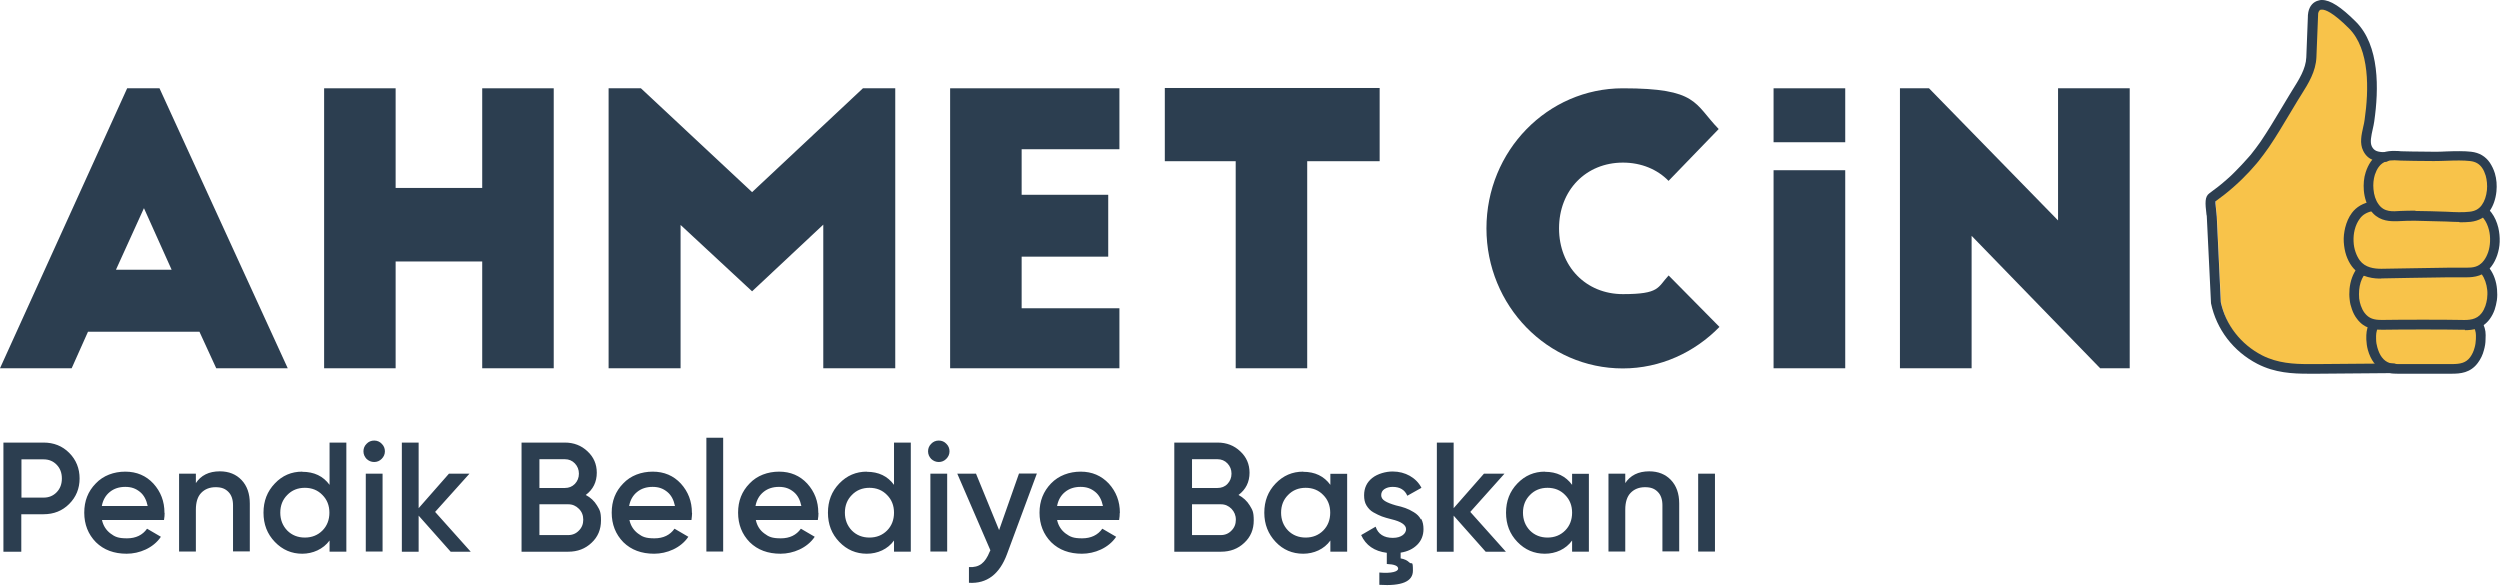
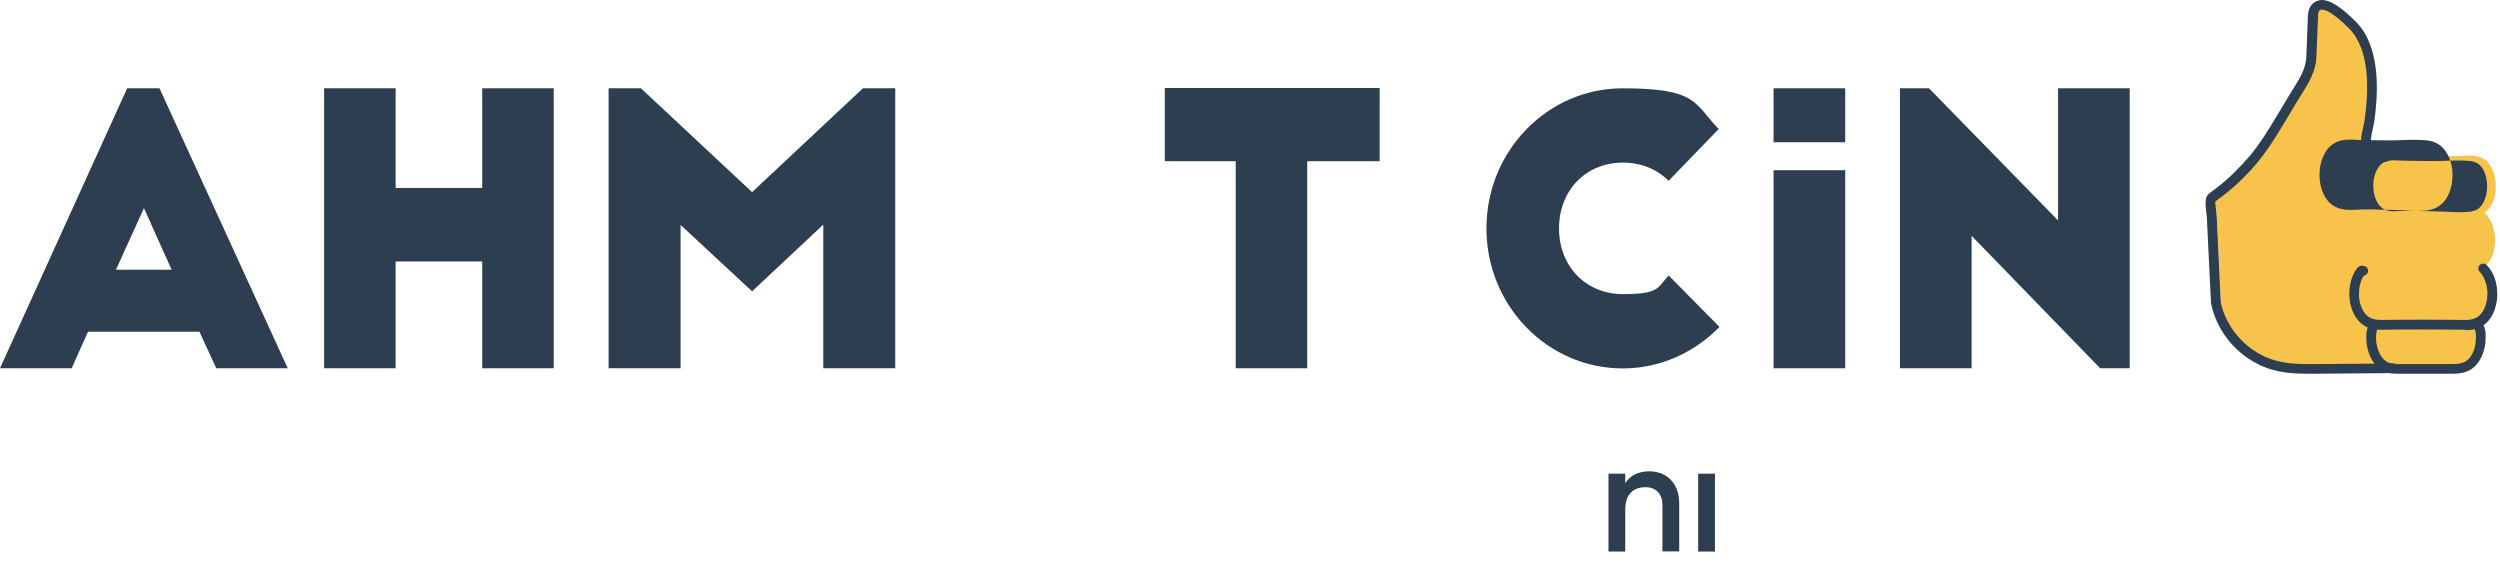
<svg xmlns="http://www.w3.org/2000/svg" id="katman_1" version="1.1" viewBox="0 0 1608.2 376.7">
  <defs>
    <style>
      .st0 {
        fill: #f8c34a;
      }

      .st1 {
        fill: #2c3e50;
      }
    </style>
  </defs>
  <g>
    <path class="st1" d="M74.6,173.5h35.8l-17.8-39.6-18,39.6ZM0,236.9L81.8,56.8h20.8l82.5,180.1h-46l-10.8-23.5H56.6l-10.5,23.5H0Z" />
    <polygon class="st1" points="254.5 56.8 254.5 120.9 310.2 120.9 310.2 56.8 356.2 56.8 356.2 236.9 310.2 236.9 310.2 168.2 254.5 168.2 254.5 236.9 208.5 236.9 208.5 56.8 254.5 56.8" />
    <polygon class="st1" points="483.8 123.6 555.1 56.8 575.9 56.8 575.9 236.9 529.6 236.9 529.6 144.5 483.8 187.4 437.8 144.7 437.8 236.9 391.5 236.9 391.5 56.8 412.3 56.8 483.8 123.6" />
-     <polygon class="st1" points="611.2 56.8 720.1 56.8 720.1 96 657.2 96 657.2 125.3 712.9 125.3 712.9 165.1 657.2 165.1 657.2 198.3 720.1 198.3 720.1 236.9 611.2 236.9 611.2 56.8" />
    <polygon class="st1" points="749.3 56.6 887.5 56.6 887.5 103.7 840.9 103.7 840.9 236.9 794.9 236.9 794.9 103.7 749.3 103.7 749.3 56.6" />
    <path class="st1" d="M1073.4,116.4c-7.2-7.4-17.5-11.8-29.4-11.8-23.8,0-41.1,17.8-41.1,42.3s17.3,42.3,41.1,42.3,22.2-4.3,29.4-12l32.7,33.1c-15.9,16.3-37.9,26.7-62.2,26.7-48.4,0-87.7-40.3-87.7-90.1s39.3-90.1,87.7-90.1,45.8,9.8,61.7,26.2l-32.3,33.4Z" />
    <rect class="st1" x="1140.9" y="109.5" width="46.1" height="127.4" />
    <polygon class="st1" points="1351 236.9 1268.3 151.7 1268.3 236.9 1222.2 236.9 1222.2 56.8 1240.9 56.8 1323.9 141.8 1323.9 56.8 1370 56.8 1370 236.9 1351 236.9" />
    <rect class="st1" x="1140.9" y="56.8" width="46.1" height="34.7" />
    <path class="st0" d="M1494.7,3.1c4.4,0,10.8,4.3,19.6,13,14.3,14.4,13.8,41.3,10.9,61.5-.2,1.5-.6,3.2-1,4.8-1.1,4.7-2.1,9.5-.3,13.2,2.2,4.4,6.1,5.3,11.5,5.3l15.4-.2.5,3.5c-13.5,3.9-21.1,5.2-31.2,5.2s-4.9,0-7.7-.2c-5.7-.3-12.1-.8-18.9-1.4-4.8-.4-9.7-.8-14.7-1.2-7.9-.6-14.2-.8-19.7-.8s-5.3,0-7.8.2l-4.1.2,2.6-3.2c2.8-3.3,5.4-6.8,7.8-10.4,4.7-6.8,9-14,13.1-21,1.7-2.8,3.4-5.7,5.1-8.5.8-1.3,1.7-2.7,2.5-4,4.4-7,8.9-14.1,9.2-22.4l1-26.1h0s0-1.1.2-2.5c.5-2.7,2-4.5,4.3-5,.4,0,.9-.1,1.3-.1Z" />
    <path class="st0" d="M1572.2,236.4l-78,.9c-2,0-4,0-6,0-9.5,0-20.5-.5-31.2-5.9-14.7-7.5-24.9-21-28.3-36.9l-2.6-55.1c0-.3,0-1-.2-1.9-.8-7-.8-9.6.7-10.6,4-2.8,7.8-5.9,11.5-9.1,1.8-1.6,3.6-3.3,5.4-5,3.1-3,6.1-6.3,9-9.7l.5-.6h.8c4.6-.3,8.2-.4,11.4-.4,5.6,0,10.6.4,17,.8l3.5.3c9.3.7,22,1.7,29.9,1.8,1.1,0,2.2,0,3.4,0,3.9,0,7.6-.1,11.2-.4,1.5-.1,3-.3,4.6-.4,6.4-.7,12.3-1.9,18.1-3.6h.2c0,0,15.9-.3,15.9-.3l3.2,135.9Z" />
    <path class="st0" d="M1577.4,197c5.1,0,10.4.4,14.2,5.6,3,4,4.6,9.6,4.3,15.4,0,2.1-.4,4.2-.9,6.1-.7,2.8-1.9,5.3-3.5,7.4-3.9,5.2-9.2,5.6-14.2,5.6s-19.3,0-23.1,0-7.9,0-11.9,0c-4.1,0-8.8-.6-12.6-5.6-1.6-2.1-2.7-4.6-3.5-7.4-.5-1.9-.8-4-.9-6.1-.2-5.8,1.4-11.4,4.3-15.4,3.8-5.1,8.5-5.6,12.6-5.6,4,0,8.1,0,12.1,0,3.8,0,19.1,0,22.9,0" />
    <path class="st0" d="M1585.6,168.6c4.5,0,9.5.7,13.3,5.8,2.3,3.1,3.8,7.3,4.2,11.9.2,2.1.2,4.1-.1,6.2-.2,1.9-.7,3.7-1.3,5.4-.7,2-1.7,3.9-2.9,5.5-3.8,5.1-8.9,5.8-13.3,5.8s-1.9,0-2.8,0h-.8c-7.1-.2-14.5-.3-22.1-.3s-16.9.1-26.2.4h-1.7c-4.7,0-9.5-.7-13.3-5.7-1.2-1.6-2.2-3.4-2.9-5.5-.6-1.7-1-3.5-1.3-5.4-.3-2.1-.3-4.1-.1-6.2.4-4.5,1.9-8.8,4.2-11.9,3.8-5.1,8.6-5.8,13.3-5.8h1.7c9.3.2,17.8.4,26.2.4s15-.1,22.1-.3h.8c1,0,1.9,0,2.9,0" />
    <path class="st0" d="M1556.3,132.9c6,.1,12.1.2,18.1.2s6.2,0,9.3,0h2.7c4.6,0,9.9.4,14,6,1.8,2.3,3,5.1,3.8,8.4.7,2.7.9,5.5.8,8.3-.1,2.7-.6,5.3-1.4,7.7-.8,2.3-1.8,4.4-3.2,6.1-4.1,5.5-9.4,6-14,6h-2.7c-3.1,0-6.2-.1-9.3-.1-6,0-12.1,0-18.1.2-4.2,0-24.4.5-24.4.5-4.9,0-12-.7-16.4-6.6-1.3-1.8-2.4-3.8-3.2-6.1-.8-2.4-1.3-5-1.4-7.7-.1-2.8.1-5.6.8-8.3.8-3.2,2.1-6,3.8-8.3,4.4-5.9,11.5-6.6,16.4-6.6,0,0,20,.4,24.4.5" />
    <path class="st0" d="M1584.9,100c2.5,0,4.8.1,6.8.3,4.4.5,7.7,2.3,9.9,5.7,1.2,1.7,2.1,3.7,2.8,5.9,1,3.3,1.3,6.9,1,10.5-.4,4.3-1.7,8.1-3.8,11.1-2.3,3.3-5.6,5.1-9.9,5.6-2.1.2-4.3.3-6.8.3s-5.7-.1-8.5-.3c-2.8-.1-5.5-.3-8.2-.3s-4,0-5.9,0c-2,0-3.9,0-5.9,0-3.7,0-6.7,0-9.4.3-1.4,0-2.8.2-4.2.2-4.1,0-9.2-.6-12.8-5.8-2.1-3-3.4-6.8-3.8-11.1-.3-3.6,0-7.2,1-10.5.7-2.2,1.6-4.2,2.8-5.9,3.6-5.1,8.8-5.8,12.8-5.8s2.8,0,4.2.2c2.7.2,5.7.3,9.4.3s3.9,0,5.9,0c2,0,4,0,5.9,0s5.4-.1,8.2-.2c2.8-.1,5.7-.2,8.5-.2" />
    <path class="st1" d="M1484.8,240.4c-9.9,0-21.3-.5-32.6-6.3-15.5-8-26.4-22.2-29.9-39l-2.7-55.6c0-.3,0-.8-.2-1.4-.9-7.6-1.2-11.6,1.9-13.8,3.9-2.8,7.7-5.8,11.2-8.9,1.8-1.6,3.6-3.2,5.2-4.9,3-3,6-6.2,8.8-9.4l1.4-1.6c2.2-2.7,4.3-5.6,6.3-8.4,4.6-6.8,8.9-13.9,13-20.8l.6-1c1.5-2.5,3-5,4.5-7.5.7-1.2,1.5-2.4,2.2-3.6,4.4-7,8.8-13.9,9.1-21.3l1-25.8c0-.8,0-1.8.3-3.3.8-4,3.2-6.7,6.7-7.5C1492.3,0,1493,0,1493.7,0c5.3,0,12.2,4.4,21.8,14,15.3,15.3,14.8,43.3,11.8,64.1-.2,1.6-.6,3.3-1,5.1-.9,4.1-1.9,8.4-.5,11.1,1.4,2.7,3.5,3.6,8.7,3.6s3.1,1.4,3.1,3.1-1.4,3.1-3.1,3.1c-5.6,0-11.2-.8-14.3-7.1-2.4-4.8-1.1-10.4,0-15.3.4-1.6.7-3.1.9-4.6,2.8-19.4,3.4-45.3-10-58.8-10.6-10.6-15.4-12.1-17.3-12.1s-.4,0-.7,0c-.3,0-1.5.3-1.9,2.6,0,.1,0,.3,0,.4l-1.1,27.7c-.4,9.1-5.1,16.7-9.7,24-1,1.6-1.8,2.8-2.5,4-1.5,2.5-3,5-4.5,7.5l-.6,1c-4.2,7-8.5,14.3-13.2,21.2-2.1,3-4.3,6-6.6,8.9l-1.4,1.7c-2.9,3.4-6,6.8-9.2,9.9-1.8,1.8-3.6,3.4-5.5,5.1-3.7,3.3-7.7,6.4-11.7,9.3-.2.7.4,5.6.6,7.7.1,1.1.2,1.7.2,2.1l2.6,55.1c3.1,14.5,12.8,27.1,26.6,34.2,10,5.1,20.6,5.6,29.7,5.6s3.9,0,5.9,0l49-.4h0c1.7,0,3.1,1.4,3.1,3.1,0,1.7-1.4,3.1-3.1,3.1l-49,.4c-2,0-4,0-6,0" />
    <path class="st1" d="M1554.2,240.4c-4,0-8,0-11.9,0-5.2,0-10.7-1-15.1-6.9-1.8-2.4-3.1-5.2-4-8.4-.6-2.2-.9-4.5-1-6.8-.1-3.9.2-6.1,1.4-9.4.6-1.6,2.4-2.5,4-1.9,1.6.6,2.5,2.4,1.9,4-.9,2.6-1.1,3.9-1,7.1,0,1.9.3,3.7.8,5.4.7,2.4,1.6,4.6,2.9,6.3,2.9,3.9,6.5,4.3,10.2,4.4,3.9,0,7.9,0,11.8,0h23.1c5.5,0,9-.8,11.7-4.4,1.3-1.8,2.3-3.9,2.9-6.3.5-1.7.7-3.5.8-5.4.1-3.7,0-4.6-1.1-7.3-.7-1.6.1-3.4,1.7-4.1,1.6-.6,3.4.1,4.1,1.7,1.6,3.8,1.7,5.8,1.5,9.9,0,2.4-.4,4.7-1,6.8-.8,3.2-2.2,6-4,8.4-4.8,6.4-11.2,6.9-16.8,6.9h-23.1Z" />
    <path class="st1" d="M1585.6,212.1c-1,0-1.9,0-2.9,0h-.8c-6.8-.2-38.6-.2-48,0h-1.8c-5.3,0-11.3-.8-15.9-7-1.4-1.8-2.5-3.9-3.3-6.3-.7-1.9-1.2-3.9-1.4-6-.3-2.3-.3-4.6-.1-6.9.5-5.1,2.2-9.9,4.9-13.4,1-1.3,2.3-1.8,3.7-1.5.9,0,1.9.3,2.5,1.1,1.2,1.3,1.1,3.3-.2,4.4-.5.5-1.1.8-1.8.9-1.6,2.5-2.6,5.7-2.9,9.1-.2,1.8-.1,3.7,0,5.5.2,1.6.6,3.2,1.1,4.7.6,1.7,1.4,3.3,2.4,4.6,2.8,3.7,6.2,4.5,10.8,4.5h1.7c9.4-.2,41.5-.2,48.4,0h.9c5.3.2,10.2,0,13.5-4.4,1-1.3,1.8-2.9,2.4-4.6.5-1.5.9-3.1,1.1-4.7.2-1.8.3-3.7.1-5.5-.4-4-1.7-7.6-3.6-10.3-.4-.5-.8-1-1.2-1.4-1.2-1.2-1.3-3.2,0-4.4,1.2-1.2,3.2-1.3,4.4,0,.7.6,1.3,1.4,1.9,2.2,2.7,3.6,4.4,8.4,4.8,13.5.2,2.3.2,4.6-.1,6.9-.3,2.1-.8,4.1-1.4,6-.8,2.3-1.9,4.4-3.3,6.3-4.7,6.2-10.9,7-15.8,7" />
-     <path class="st1" d="M1531.8,179.2c-3.4,0-13.1,0-18.9-7.9-1.5-2-2.7-4.4-3.6-7-.9-2.7-1.4-5.6-1.6-8.6-.2-3.1.2-6.2.9-9.2.9-3.6,2.3-6.8,4.3-9.5,2.9-3.9,7.2-6.4,12.7-7.4,1.7-.4,3.3.8,3.6,2.5s-.8,3.3-2.5,3.6c-3.9.7-6.8,2.3-8.7,5-1.5,2-2.6,4.4-3.3,7.2-.6,2.4-.8,4.9-.7,7.4.1,2.4.5,4.7,1.3,6.9.7,2,1.6,3.8,2.7,5.3,3.5,4.7,9.3,5.4,13.9,5.4s36.5-.7,42.6-.7,6.2,0,9.3,0h2.7c4.2,0,8.2-.3,11.4-4.7,1.1-1.5,2-3.3,2.7-5.3.7-2.1,1.1-4.4,1.2-6.9.1-2.5-.1-5-.7-7.4-.7-2.8-1.8-5.2-3.3-7.2-.6-.8-1.2-1.5-1.9-2.1-1.3-1.1-1.5-3.1-.4-4.4,1.1-1.3,3.1-1.5,4.4-.4,1.1.9,2,1.9,2.9,3.1,2,2.7,3.4,5.9,4.3,9.5.7,3,1,6.1.9,9.2-.1,3-.7,5.9-1.6,8.6-.9,2.6-2.1,5-3.6,7-4.8,6.4-10.8,7.2-16.5,7.2h-2.8c-3.1,0-6.2,0-9.2,0-6,0-42.5.7-42.5.7h0Z" />
-     <path class="st1" d="M1553.7,135.7c1.9,0,17.3.3,20.2.5,5.2.3,10.6.5,14.8,0,3.5-.4,5.9-1.7,7.8-4.3,1.8-2.5,2.9-5.8,3.3-9.6.3-3.2,0-6.4-.8-9.3-.6-1.9-1.3-3.6-2.3-5-1.8-2.6-4.2-4-7.7-4.4-4.2-.5-9.6-.4-14.8-.2-2.9.1-5.8.2-8.6.2-7.1,0-18.9-.2-21.2-.3-1.4,0-2.7-.2-4-.2-3.7,0-7.5.5-10.3,4.4-1,1.4-1.8,3.1-2.4,4.9-.9,2.9-1.2,6.1-.9,9.3.3,3.7,1.4,7.1,3.2,9.6,3.7,5.4,9.3,4.7,14.2,4.4,2.8-.1,5.8-.2,9.6-.2M1582.2,142.8c-2.9,0-5.8-.2-8.6-.3-2.7-.1-17.9-.5-19.9-.5-3.6,0-6.5,0-9.2.2-1.4,0-2.9.2-4.4.1-4.5,0-10.9-.8-15.3-7.2-2.3-3.4-3.8-7.8-4.2-12.6-.3-4,0-8.1,1.2-11.7.8-2.5,1.9-4.8,3.2-6.7,4.5-6.4,11-7.1,15.4-7,1.4,0,2.8,0,4.2.2,1.8.1,9.5.2,20.8.3,2.9,0,5.6,0,8.4-.2,5.6-.2,11.4-.3,15.8.2,5.3.6,9.3,3,12.1,7.1,1.3,2,2.4,4.2,3.2,6.8,1.1,3.7,1.4,7.7,1,11.7-.5,4.8-2,9.2-4.4,12.6-2.8,4-7,6.3-12.2,6.9-2.2.2-4.5.3-7.2.3" />
-     <path class="st1" d="M979.7,329.8c0-4.6,1.5-8.4,4.5-11.4,3-3.1,6.8-4.6,11.3-4.6s8.3,1.5,11.3,4.6c3,3,4.5,6.8,4.5,11.4s-1.5,8.5-4.5,11.5c-3,3-6.8,4.5-11.3,4.5s-8.3-1.5-11.3-4.5c-3-3.1-4.5-7-4.5-11.5M993.8,303.4c-6.9,0-12.8,2.5-17.7,7.6-4.9,5.1-7.3,11.3-7.3,18.8s2.4,13.7,7.3,18.8c4.9,5.1,10.8,7.6,17.7,7.6s13.5-2.9,17.5-8.5v7.2h10.8v-50.1h-10.8v7.1c-4.1-5.6-9.9-8.4-17.5-8.4M967.8,304.7h-13.2l-19.5,22.2v-42.2h-10.8v70.2h10.8v-23.2l20.6,23.2h13l-22.9-25.6,22-24.6ZM914,334.1c-1-1.9-2.5-3.4-4.5-4.6-1.9-1.2-3.8-2.1-5.5-2.7s-3.8-1.2-6.1-1.7c-3.1-.9-5.4-1.8-7-2.8-1.6-1-2.4-2.2-2.4-3.8s.7-3,2.1-3.9c1.4-.9,3.1-1.4,5.3-1.4,4.6,0,7.8,1.9,9.4,5.7l9.1-5.1c-1.7-3.3-4.2-5.8-7.5-7.7-3.2-1.8-6.9-2.8-11.1-2.8s-9.6,1.4-13.1,4.2c-3.5,2.8-5.2,6.5-5.2,11.1,0,2.5.4,4.7,1.5,6.5s2.5,3.4,4.5,4.5c2,1.1,3.8,2,5.4,2.6,1.6.6,3.7,1.2,6.1,1.8,6.4,1.5,9.5,3.7,9.5,6.4s-2.8,5.6-8.5,5.6-9.5-2.4-11.1-7.2l-9.3,5.4c3,6.6,8.5,10.4,16.5,11.4v7.2c4.9.2,7.3,1.2,7.3,3s-4,3.2-12.1,2.5v7.9c14.4.9,21.6-2.1,21.6-9.1s-.7-3.8-2.2-5.2c-1.4-1.4-3.3-2.3-5.7-2.7v-3.7c4.5-.7,8-2.4,10.7-5.1,2.6-2.6,4-6,4-10,0-2.5-.4-4.8-1.5-6.7M824.1,329.8c0-4.6,1.5-8.4,4.5-11.4,3-3.1,6.8-4.6,11.3-4.6s8.3,1.5,11.3,4.6c3,3,4.5,6.8,4.5,11.4s-1.5,8.5-4.5,11.5c-3,3-6.8,4.5-11.3,4.5s-8.3-1.5-11.3-4.5c-3-3.1-4.5-7-4.5-11.5M838.3,303.4c-6.9,0-12.8,2.5-17.7,7.6-4.9,5.1-7.3,11.3-7.3,18.8s2.5,13.7,7.3,18.8,10.8,7.6,17.7,7.6,13.5-2.9,17.5-8.5v7.2h10.8v-50.1h-10.8v7.1c-4.1-5.6-9.9-8.4-17.5-8.4M766.8,324.4h18.6c2.7,0,4.9,1,6.8,2.9,1.8,1.9,2.8,4.2,2.8,7s-.9,5.1-2.8,7c-1.8,1.9-4.1,2.9-6.8,2.9h-18.6v-19.7ZM789.6,298.1c1.7,1.8,2.6,4,2.6,6.6s-.9,4.8-2.6,6.6c-1.7,1.8-3.9,2.6-6.4,2.6h-16.4v-18.5h16.4c2.5,0,4.7.9,6.4,2.7M803.8,304.1c0-5.5-2-10.1-6-13.8-3.9-3.7-8.8-5.6-14.5-5.6h-27.9v70.2h30.1c5.9,0,10.9-1.9,14.9-5.7,4.1-3.8,6.1-8.6,6.1-14.4s-.9-6.8-2.6-9.7c-1.7-2.8-4.2-5.1-7.2-6.7,4.7-3.5,7.1-8.3,7.1-14.4M685.1,316.5c2.7-2.2,6-3.3,10-3.3s6.8,1.1,9.4,3.2c2.6,2.1,4.2,5.2,5,9.1h-29.5c.7-3.8,2.4-6.8,5.1-9M720.4,329.9c0-7.4-2.4-13.6-7.1-18.8-4.8-5.1-10.8-7.7-18.1-7.7s-14.2,2.5-19.1,7.6c-4.9,5.1-7.4,11.3-7.4,18.8s2.5,13.9,7.5,19c5.1,5,11.7,7.4,19.8,7.4s17.1-3.6,22-10.9l-8.9-5.2c-2.9,4.1-7.3,6.2-13,6.2s-7.7-1-10.6-3.1c-2.8-2.1-4.7-5-5.5-8.7h39.9c.3-1.7.4-3.2.4-4.5M627.6,304.7h-11.8l21.3,49.3-.5,1c-1.4,3.5-3.1,6.1-5.2,7.7-2.1,1.6-4.8,2.3-8.1,2.1v10.1c11.5.7,19.7-5.5,24.5-18.5l19.2-51.8h-11.5l-12.8,36.4-14.9-36.4ZM609.3,304.7h-10.8v50.1h10.8v-50.1ZM610.8,290.3c0-1.9-.7-3.5-2-4.8-1.3-1.4-3-2.1-4.9-2.1s-3.6.7-4.9,2.1c-1.3,1.3-2,2.9-2,4.8s.7,3.5,2,4.9c1.4,1.3,3,2,4.9,2s3.5-.7,4.8-2c1.4-1.4,2.1-3,2.1-4.9M543.5,329.8c0-4.6,1.5-8.4,4.5-11.4,3-3.1,6.8-4.6,11.3-4.6s8.3,1.5,11.3,4.6c3,3,4.5,6.8,4.5,11.4s-1.5,8.5-4.5,11.5c-3,3-6.8,4.5-11.3,4.5s-8.3-1.5-11.3-4.5c-3-3.1-4.5-7-4.5-11.5M557.6,303.4c-6.9,0-12.8,2.5-17.7,7.6-4.9,5.1-7.3,11.3-7.3,18.8s2.4,13.7,7.3,18.8c4.9,5.1,10.8,7.6,17.7,7.6s13.5-2.9,17.5-8.5v7.2h10.8v-70.2h-10.8v27.2c-4.1-5.6-9.9-8.4-17.5-8.4M491.1,316.5c2.7-2.2,6-3.3,10-3.3s6.8,1.1,9.4,3.2c2.6,2.1,4.2,5.2,5,9.1h-29.5c.7-3.8,2.4-6.8,5.1-9M526.4,329.9c0-7.4-2.4-13.6-7.1-18.8-4.7-5.1-10.8-7.7-18.1-7.7s-14.2,2.5-19,7.6c-5,5.1-7.4,11.3-7.4,18.8s2.5,13.9,7.5,19c5.1,5,11.7,7.4,19.8,7.4s17.1-3.6,22-10.9l-8.9-5.2c-2.9,4.1-7.2,6.2-12.9,6.2s-7.8-1-10.6-3.1c-2.9-2.1-4.7-5-5.5-8.7h39.9c.3-1.7.4-3.2.4-4.5M465.2,281.6h-10.8v73.2h10.8v-73.2ZM409.8,316.5c2.7-2.2,6-3.3,10-3.3s6.8,1.1,9.4,3.2c2.6,2.1,4.2,5.2,5,9.1h-29.5c.7-3.8,2.4-6.8,5.1-9M445.1,329.9c0-7.4-2.4-13.6-7.1-18.8-4.7-5.1-10.8-7.7-18.1-7.7s-14.2,2.5-19,7.6c-5,5.1-7.4,11.3-7.4,18.8s2.5,13.9,7.5,19c5.1,5,11.7,7.4,19.8,7.4s17.1-3.6,22-10.9l-8.9-5.2c-2.9,4.1-7.2,6.2-12.9,6.2s-7.8-1-10.6-3.1c-2.8-2.1-4.7-5-5.5-8.7h39.9c.2-1.7.4-3.2.4-4.5M347,324.4h18.6c2.7,0,4.9,1,6.8,2.9,1.9,1.9,2.8,4.2,2.8,7s-.9,5.1-2.8,7c-1.8,1.9-4.1,2.9-6.8,2.9h-18.6v-19.7ZM369.8,298.1c1.7,1.8,2.6,4,2.6,6.6s-.9,4.8-2.6,6.6c-1.8,1.8-3.9,2.6-6.4,2.6h-16.4v-18.5h16.4c2.5,0,4.7.9,6.4,2.7M383.9,304.1c0-5.5-2-10.1-6-13.8-3.9-3.7-8.8-5.6-14.5-5.6h-27.9v70.2h30.1c5.9,0,10.9-1.9,14.9-5.7,4.1-3.8,6.1-8.6,6.1-14.4s-.9-6.8-2.6-9.7c-1.7-2.8-4.1-5.1-7.2-6.7,4.7-3.5,7.1-8.3,7.1-14.4M302,304.7h-13.2l-19.5,22.2v-42.2h-10.8v70.2h10.8v-23.2l20.6,23.2h12.9l-22.9-25.6,22.1-24.6ZM246.1,304.7h-10.8v50.1h10.8v-50.1ZM247.6,290.3c0-1.9-.7-3.5-2-4.8-1.3-1.4-3-2.1-4.9-2.1s-3.6.7-4.9,2.1c-1.3,1.3-2,2.9-2,4.8s.7,3.5,2,4.9c1.4,1.3,3,2,4.9,2s3.5-.7,4.8-2c1.4-1.4,2.1-3,2.1-4.9M180.3,329.8c0-4.6,1.5-8.4,4.5-11.4,3-3.1,6.8-4.6,11.3-4.6s8.3,1.5,11.3,4.6c3,3,4.5,6.8,4.5,11.4s-1.5,8.5-4.5,11.5c-3,3-6.8,4.5-11.3,4.5s-8.3-1.5-11.3-4.5c-3-3.1-4.5-7-4.5-11.5M194.4,303.4c-6.9,0-12.8,2.5-17.6,7.6-4.9,5.1-7.3,11.3-7.3,18.8s2.4,13.7,7.3,18.8c4.9,5.1,10.8,7.6,17.6,7.6s13.5-2.9,17.6-8.5v7.2h10.8v-70.2h-10.8v27.2c-4.1-5.6-9.9-8.4-17.6-8.4M126,311.1v-6.4h-10.8v50.1h10.8v-26.9c0-4.8,1.1-8.4,3.4-10.8,2.3-2.4,5.4-3.7,9.3-3.7s6.2,1,8.2,3,3,4.9,3,8.6v29.7h10.8v-30.8c0-6.4-1.8-11.4-5.3-15.1-3.5-3.7-8.2-5.6-14-5.6-7,0-12.2,2.6-15.5,7.7M70.6,316.5c2.7-2.2,6-3.3,10-3.3s6.8,1.1,9.4,3.2c2.6,2.1,4.2,5.2,5,9.1h-29.5c.7-3.8,2.4-6.8,5.1-9M105.8,329.9c0-7.4-2.4-13.6-7.1-18.8-4.7-5.1-10.8-7.7-18.1-7.7s-14.2,2.5-19,7.6c-5,5.1-7.4,11.3-7.4,18.8s2.5,13.9,7.5,19c5.1,5,11.7,7.4,19.8,7.4s17.1-3.6,22-10.9l-8.9-5.2c-2.9,4.1-7.2,6.2-12.9,6.2s-7.8-1-10.6-3.1c-2.8-2.1-4.7-5-5.5-8.7h39.9c.3-1.7.4-3.2.4-4.5M13.8,295.5h14.3c3.4,0,6.2,1.2,8.4,3.5,2.2,2.3,3.3,5.2,3.3,8.8s-1.1,6.5-3.3,8.8c-2.2,2.3-5,3.5-8.4,3.5h-14.3v-24.5ZM2.2,354.9h11.5v-24.1h14.3c6.6,0,12.1-2.2,16.5-6.6,4.5-4.5,6.7-10,6.7-16.4s-2.2-12-6.7-16.5c-4.4-4.4-9.9-6.6-16.5-6.6H2.2v70.2Z" />
+     <path class="st1" d="M1553.7,135.7c1.9,0,17.3.3,20.2.5,5.2.3,10.6.5,14.8,0,3.5-.4,5.9-1.7,7.8-4.3,1.8-2.5,2.9-5.8,3.3-9.6.3-3.2,0-6.4-.8-9.3-.6-1.9-1.3-3.6-2.3-5-1.8-2.6-4.2-4-7.7-4.4-4.2-.5-9.6-.4-14.8-.2-2.9.1-5.8.2-8.6.2-7.1,0-18.9-.2-21.2-.3-1.4,0-2.7-.2-4-.2-3.7,0-7.5.5-10.3,4.4-1,1.4-1.8,3.1-2.4,4.9-.9,2.9-1.2,6.1-.9,9.3.3,3.7,1.4,7.1,3.2,9.6,3.7,5.4,9.3,4.7,14.2,4.4,2.8-.1,5.8-.2,9.6-.2c-2.9,0-5.8-.2-8.6-.3-2.7-.1-17.9-.5-19.9-.5-3.6,0-6.5,0-9.2.2-1.4,0-2.9.2-4.4.1-4.5,0-10.9-.8-15.3-7.2-2.3-3.4-3.8-7.8-4.2-12.6-.3-4,0-8.1,1.2-11.7.8-2.5,1.9-4.8,3.2-6.7,4.5-6.4,11-7.1,15.4-7,1.4,0,2.8,0,4.2.2,1.8.1,9.5.2,20.8.3,2.9,0,5.6,0,8.4-.2,5.6-.2,11.4-.3,15.8.2,5.3.6,9.3,3,12.1,7.1,1.3,2,2.4,4.2,3.2,6.8,1.1,3.7,1.4,7.7,1,11.7-.5,4.8-2,9.2-4.4,12.6-2.8,4-7,6.3-12.2,6.9-2.2.2-4.5.3-7.2.3" />
  </g>
  <rect class="st1" x="1092.4" y="304.7" width="10.8" height="50.1" />
  <path class="st1" d="M1045.5,311.1v-6.4h-10.8v50.1h10.8v-26.9c0-4.8,1.1-8.4,3.4-10.8,2.3-2.4,5.4-3.7,9.3-3.7s6.2,1,8.2,3,3,4.9,3,8.6v29.7h10.8v-30.8c0-6.4-1.8-11.4-5.3-15.1-3.5-3.7-8.2-5.6-14-5.6-7,0-12.2,2.6-15.5,7.7" />
</svg>